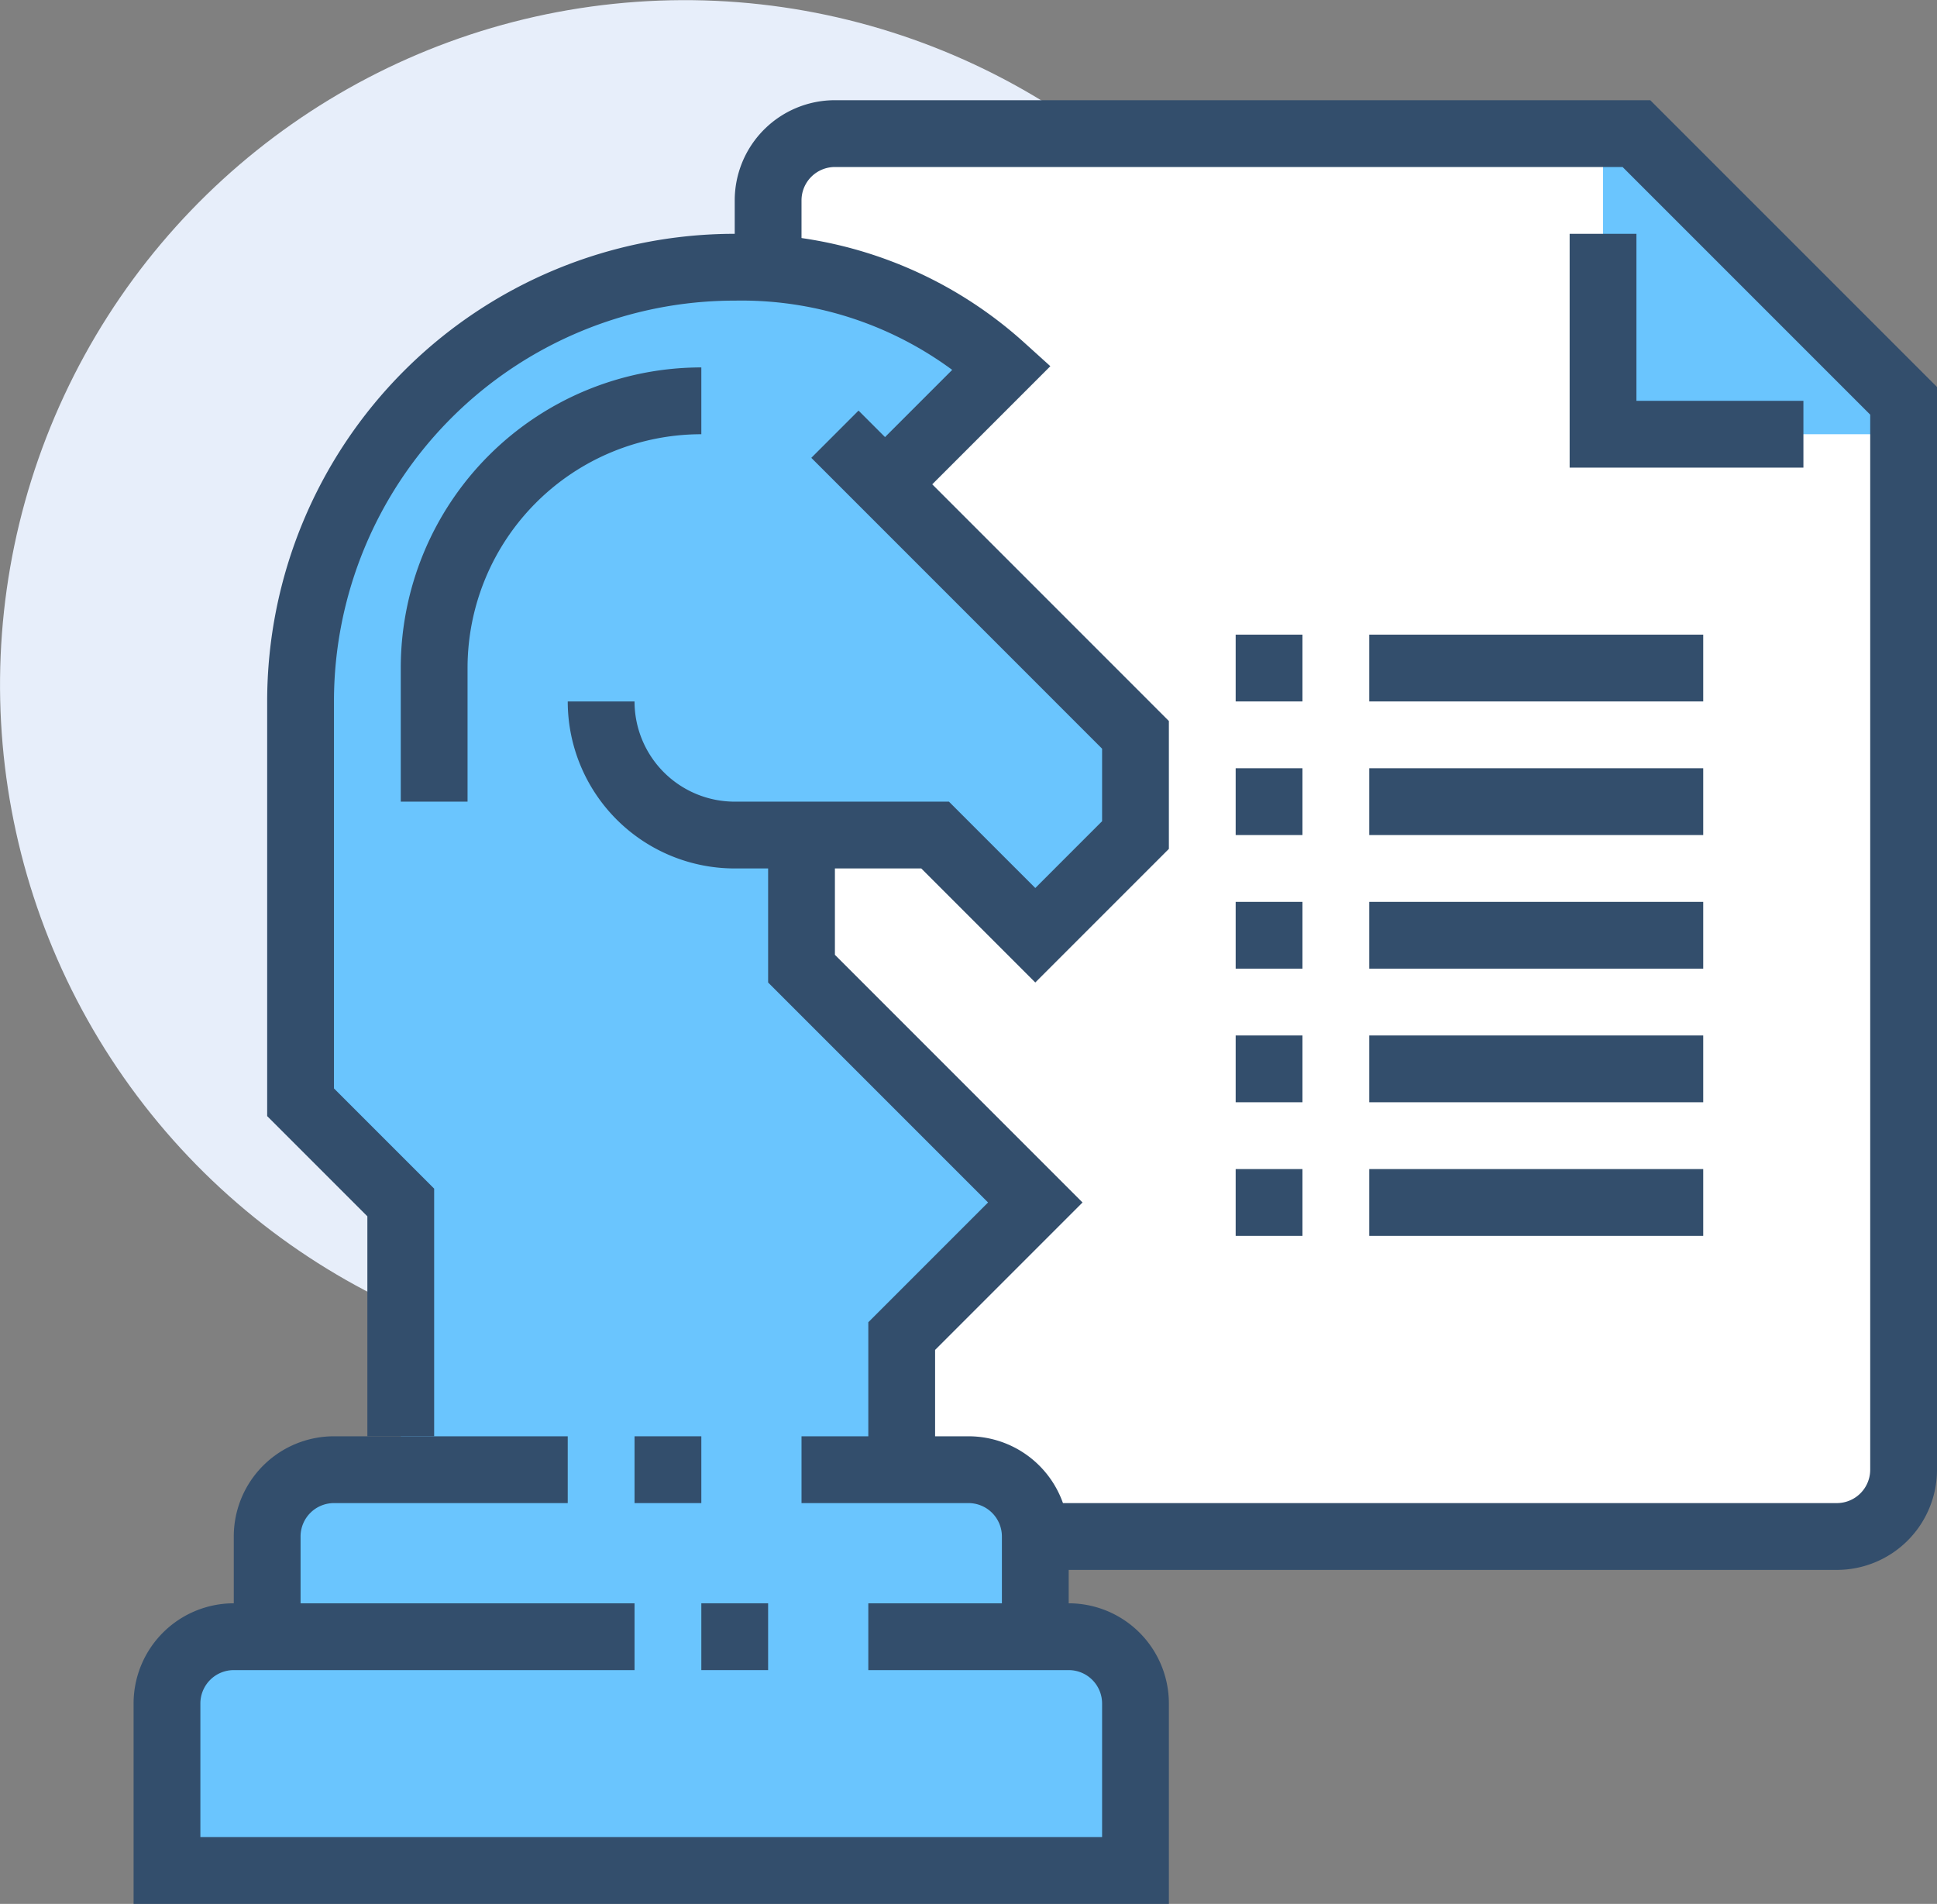
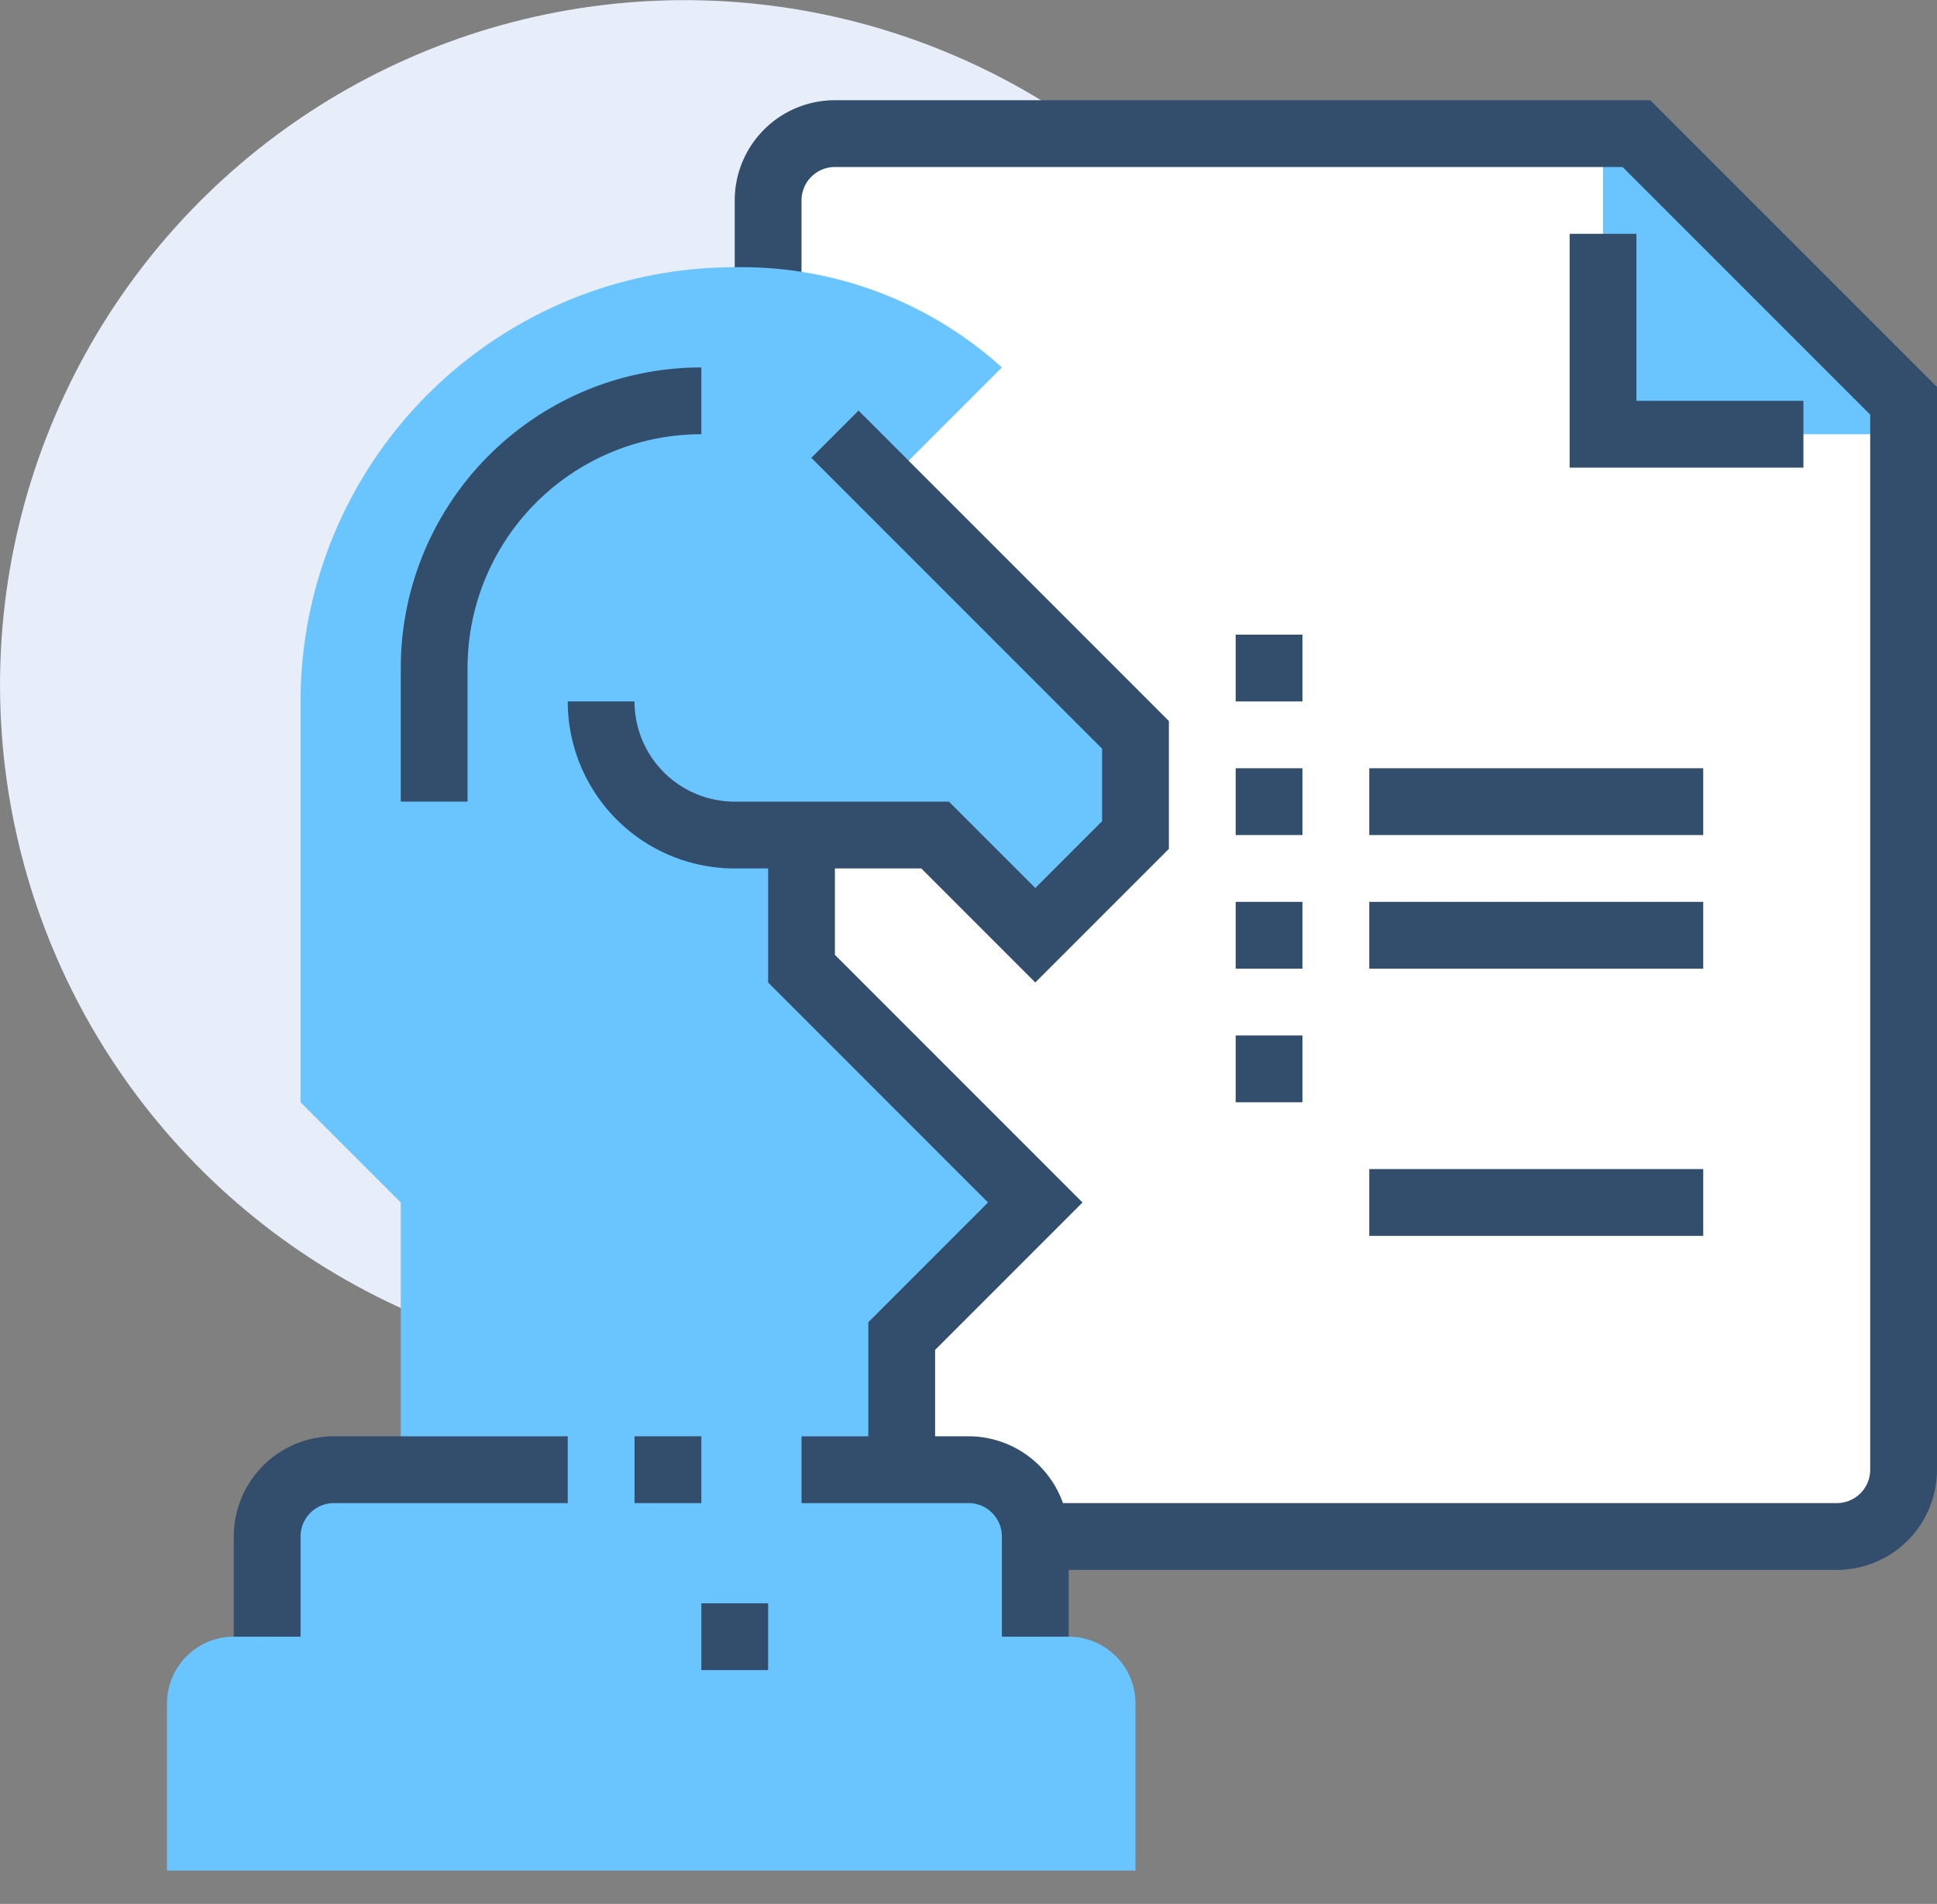
<svg xmlns="http://www.w3.org/2000/svg" viewBox="0 0 58 57">
  <rect x="0" y="0" width="58" height="57" fill="#808080" stroke="none" />
  <defs>
    <style>.cls-1{fill:#e7eefa;}.cls-2{fill:#fff;}.cls-3{fill:#6ac5fe;}.cls-4{fill:none;stroke:#334e6c;stroke-miterlimit:10;stroke-width:2px;}</style>
  </defs>
  <g id="Layer_2" data-name="Layer 2">
    <g id="icons">
      <circle class="cls-1" cx="20.5" cy="20.5" r="20.5" transform="translate(-8.05 15.47) rotate(-35)" />
      <path class="cls-2" d="M55,46H25a2,2,0,0,1-2-2V6a2,2,0,0,1,2-2H49l8,8V44A2,2,0,0,1,55,46Z" />
      <polygon class="cls-3" points="48 4 48 13 57 13 48 4" />
      <path class="cls-4" d="M55,46H25a2,2,0,0,1-2-2V6a2,2,0,0,1,2-2H49l8,8V44A2,2,0,0,1,55,46Z" />
      <polyline class="cls-4" points="54 13 48 13 48 7" />
      <path class="cls-3" d="M28,25l3,3,3-3V22l-7.5-7.5L30,11a11.63,11.63,0,0,0-8-3A13,13,0,0,0,9,21V33l3,3v8H10a2,2,0,0,0-2,2v3H7a2,2,0,0,0-2,2v5H34V51a2,2,0,0,0-2-2H31V46a2,2,0,0,0-2-2H27V40l4-4-7-7V25Z" />
      <path class="cls-4" d="M8,49V46a2,2,0,0,1,2-2h7" />
      <path class="cls-4" d="M24,44h5a2,2,0,0,1,2,2v3" />
-       <path class="cls-4" d="M19,49H7a2,2,0,0,0-2,2v5H34V51a2,2,0,0,0-2-2H26" />
      <line class="cls-4" x1="21" y1="49" x2="23" y2="49" />
      <line class="cls-4" x1="19" y1="44" x2="21" y2="44" />
      <polyline class="cls-4" points="24 25 24 29 31 36 27 40 27 44" />
      <path class="cls-4" d="M25,13l9,9v3l-3,3-3-3H22a4,4,0,0,1-4-4h0" />
-       <path class="cls-4" d="M12,43V36L9,33V21A13,13,0,0,1,22,8a11.63,11.63,0,0,1,8,3l-3,3" />
      <path class="cls-4" d="M21,12a8,8,0,0,0-8,8v4" />
-       <line class="cls-4" x1="41" y1="20" x2="51" y2="20" />
      <line class="cls-4" x1="37" y1="20" x2="39" y2="20" />
      <line class="cls-4" x1="41" y1="24" x2="51" y2="24" />
      <line class="cls-4" x1="37" y1="24" x2="39" y2="24" />
      <line class="cls-4" x1="41" y1="28" x2="51" y2="28" />
      <line class="cls-4" x1="37" y1="28" x2="39" y2="28" />
-       <line class="cls-4" x1="41" y1="32" x2="51" y2="32" />
      <line class="cls-4" x1="37" y1="32" x2="39" y2="32" />
      <line class="cls-4" x1="41" y1="36" x2="51" y2="36" />
-       <line class="cls-4" x1="37" y1="36" x2="39" y2="36" />
    </g>
  </g>
</svg>